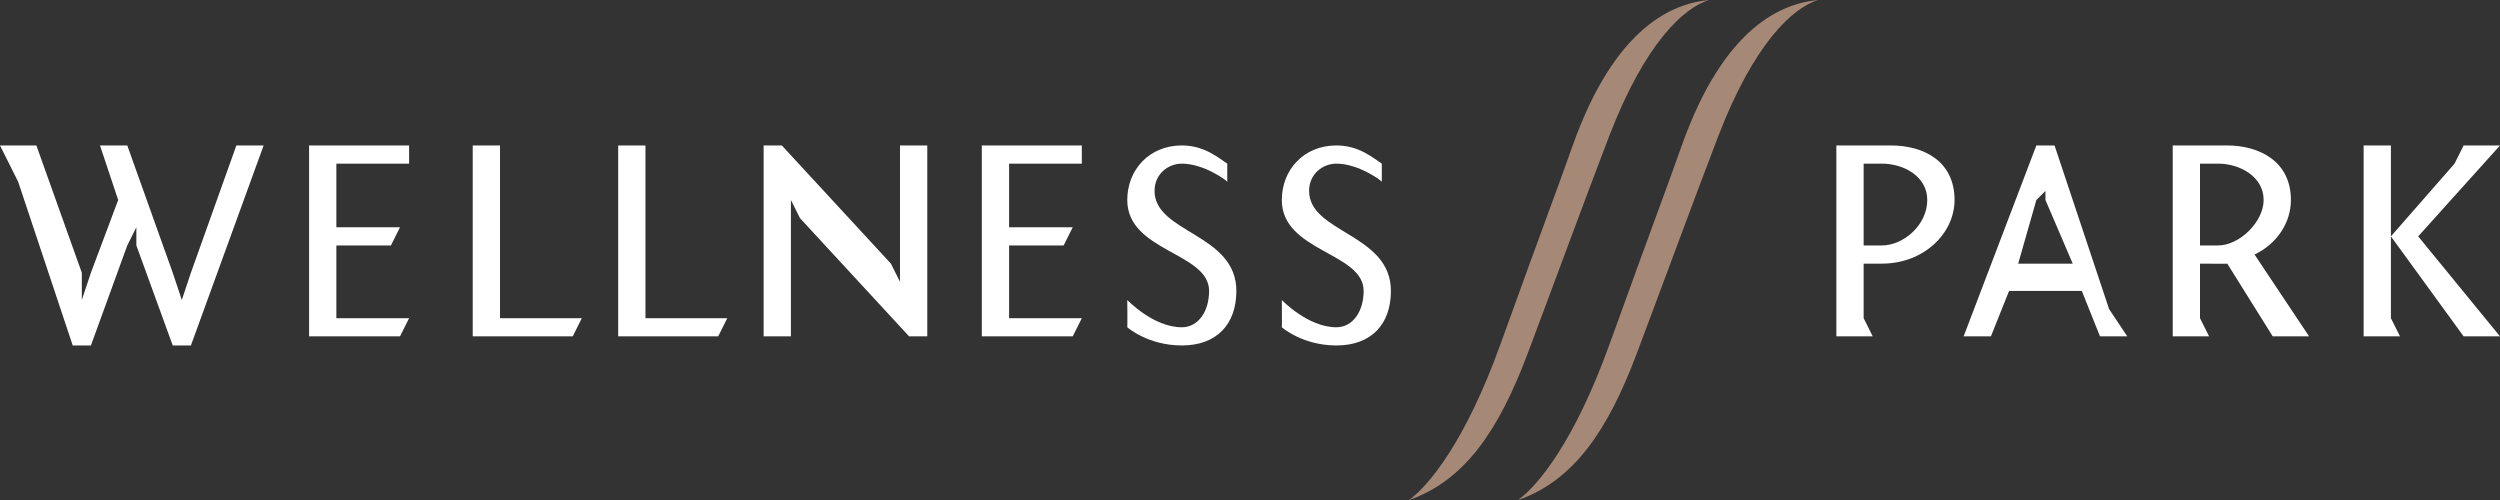
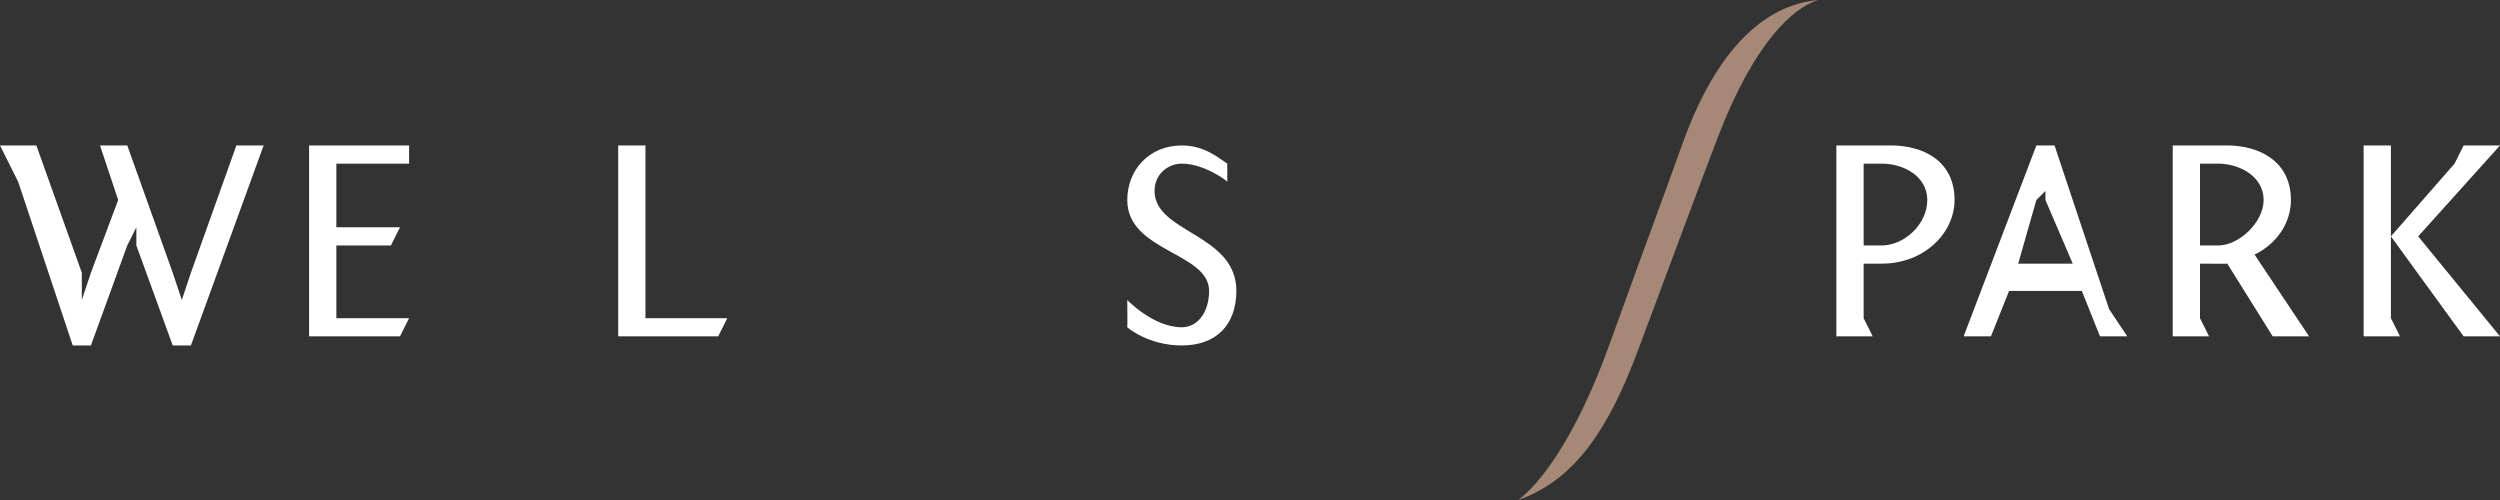
<svg xmlns="http://www.w3.org/2000/svg" width="275" height="55" viewBox="0 0 275 55" fill="none">
  <rect x="0" y="0" width="275" height="55" fill="#333333" stroke="none" />
  <path d="M208 16C211.558 16 215 17.692 215 22C215 25.639 211.657 29 207 29H205V35L206 37H202V19V16H208ZM207 27C209.392 27 212 24.745 212 22C212 19.383 209.392 18 207 18H205V27H207Z" fill="white" />
  <path d="M224 16H226L232 34L234 37H231L229 32H221L219 37H216L224 16ZM222 29H228L225 22V21L224 22L222 29Z" fill="white" />
  <path d="M250 37L245 29C244.655 29.032 243.847 29 242 29V35L243 37H239V19V16H245C248.445 16 252 17.692 252 22C252 24.49 250.474 26.819 248 28L254 37H250ZM244 27C246.317 27 249 24.426 249 22C249 19.383 246.317 18 244 18H242V27H244Z" fill="white" />
  <path d="M271 37L263 26V35L264 37H260V19V16H263V26L270 18L271 16H275L266 26L275 37H271Z" fill="white" />
  <path d="M21 38H19L15 27V25L14 27L10 38H8L2 20L0 16H4L9 30V33L10 30L13 22L11 16H14L19 30L20 33L21 30L26 16H29L21 38Z" fill="white" />
  <path d="M34 19V16H45V18H37V25H44L43 27H37V35H45L44 37H34V19Z" fill="white" />
-   <path d="M52 19V16H55V35H64L63 37H52V19Z" fill="white" />
  <path d="M68 19V16H71V35H80L79 37H68V19Z" fill="white" />
-   <path d="M102 35V37H100L88 24L87 22V35V37H84V19V16H86L98 29L99 31V19V16H102V35Z" fill="white" />
-   <path d="M108 19V16H119V18H111V25H118L117 27H111V35H119L118 37H108V19Z" fill="white" />
  <path d="M124 33C124 33 126.857 36 130 36C131.809 36 133 34.255 133 32C133 27.748 124 27.702 124 22C124 18.682 126.413 16 130 16C132.508 16 134.048 17.388 135 18V20C134.936 19.84 132.413 18 130 18C128.508 18 127 19.132 127 21C127 25.639 136 25.687 136 32C136 35.64 133.873 38 130 38C126.253 38 124 36 124 36C124.032 35.969 124 33 124 33Z" fill="white" />
-   <path d="M141 33C141 33 143.857 36 147 36C148.809 36 150 34.255 150 32C150 27.748 141 27.702 141 22C141 18.682 143.413 16 147 16C149.508 16 151.048 17.388 152 18V20C151.937 19.84 149.413 18 147 18C145.508 18 144 19.132 144 21C144 25.639 153 25.687 153 32C153 35.64 150.873 38 147 38C143.253 38 141 36 141 36C141.032 35.969 141 33 141 33Z" fill="white" />
  <path d="M200 0C196.199 0.36 189.725 2.712 185 16C182.673 22.54 182.787 21.996 177 38C173.184 48.553 169.195 53.389 167 55C173.185 52.846 176.891 47.224 180 39C182.222 33.123 186.507 21.486 189 15C192.97 4.674 197.248 0.836 200 0Z" fill="#A68877" />
-   <path d="M188 0C184.199 0.36 177.726 2.712 173 16C170.673 22.54 170.787 21.996 165 38C161.184 48.553 157.194 53.389 155 55C161.185 52.846 164.891 47.224 168 39C170.222 33.123 174.507 21.486 177 15C180.97 4.674 185.248 0.836 188 0Z" fill="#A68877" />
</svg>